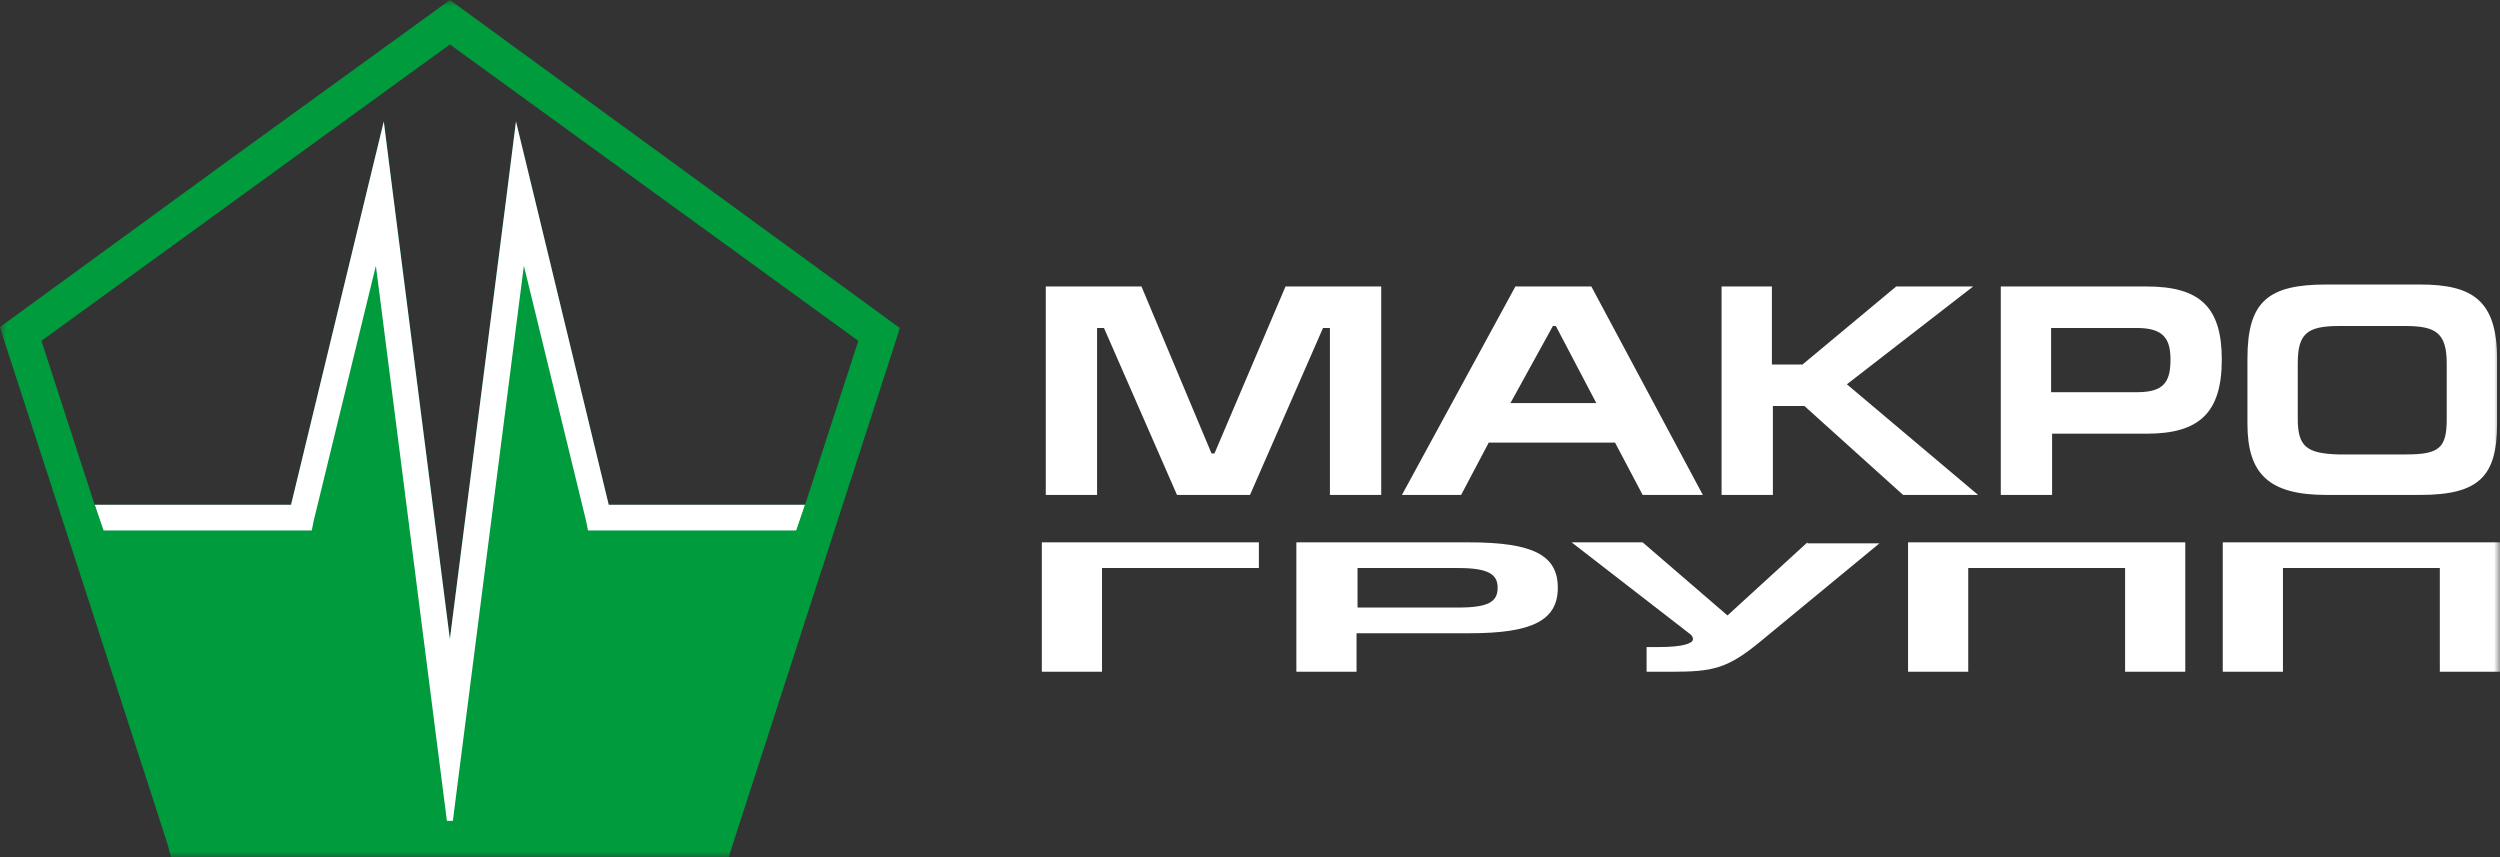
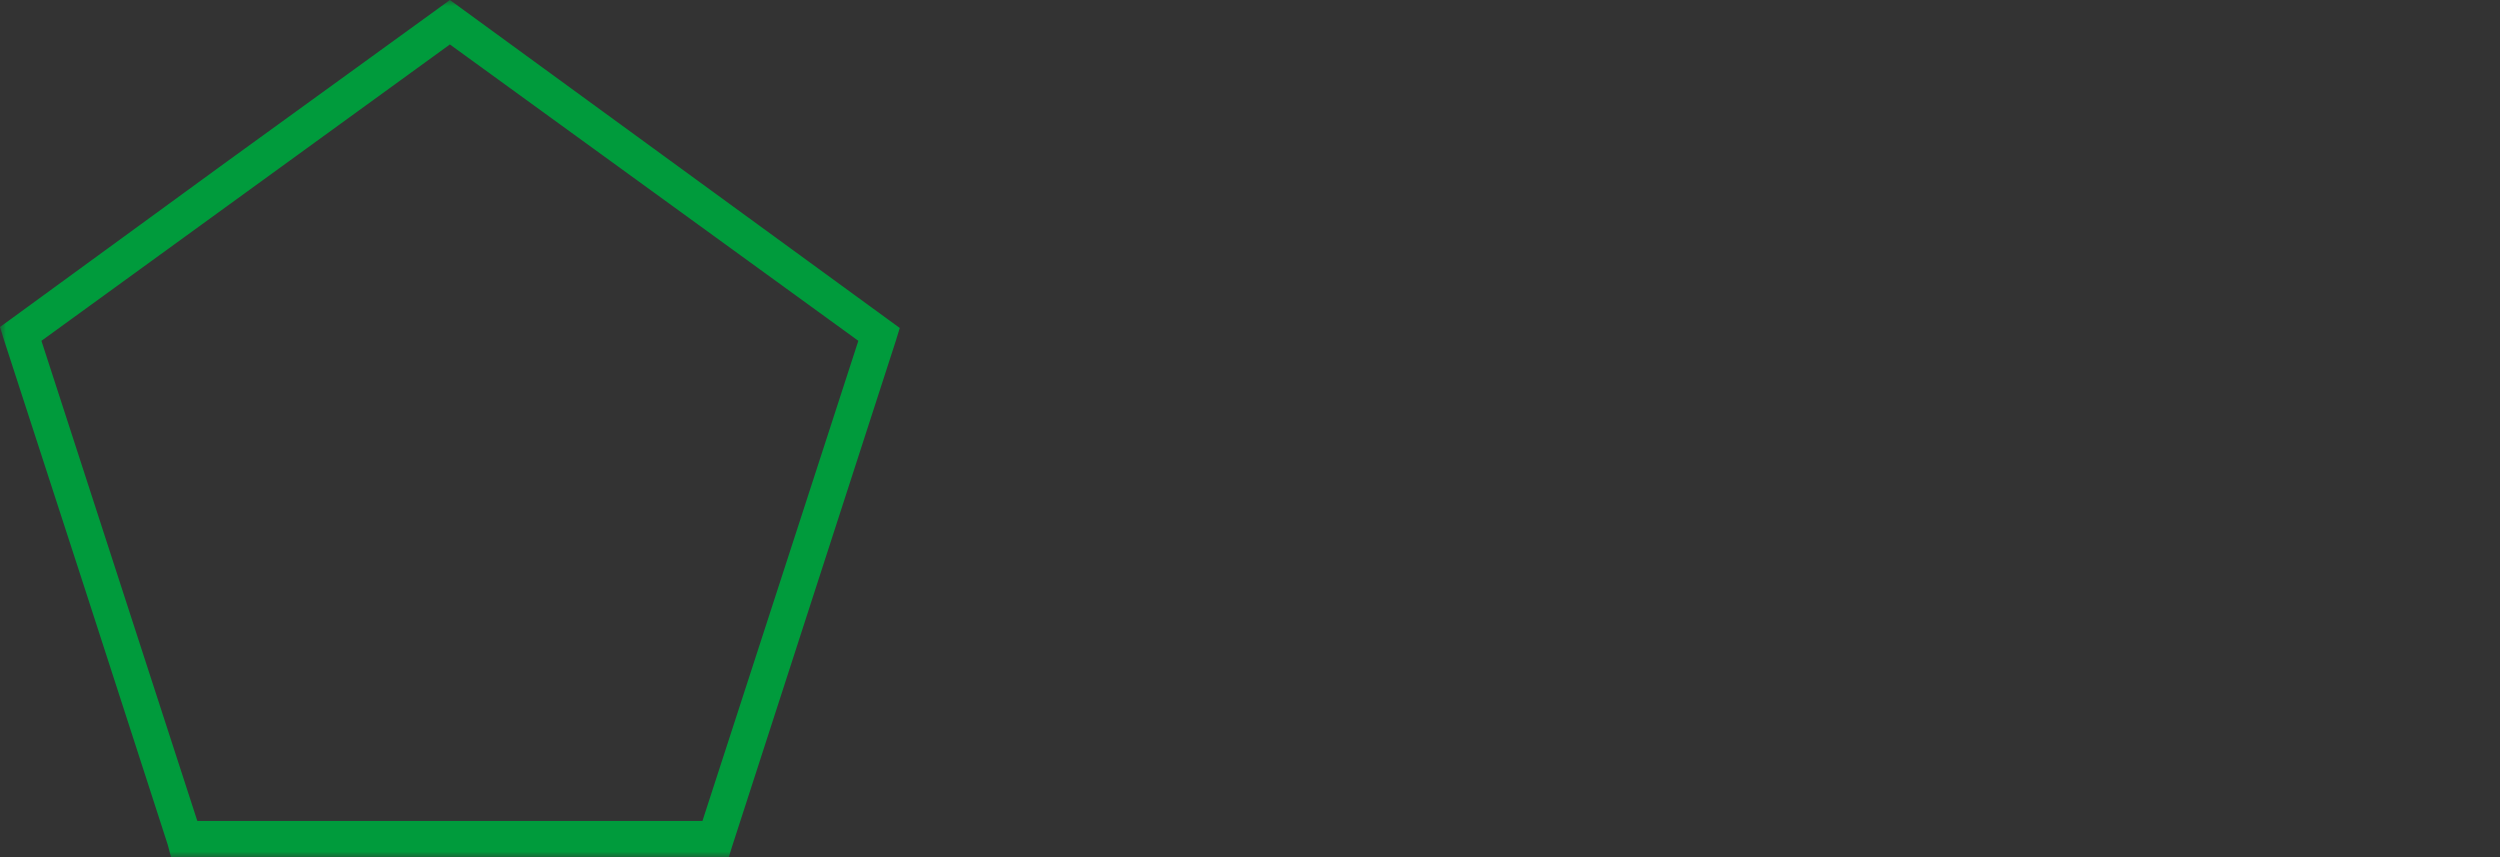
<svg xmlns="http://www.w3.org/2000/svg" width="207" height="71" viewBox="0 0 207 71" fill="none">
  <rect x="0" y="0" width="207" height="71" fill="#333333" stroke="none" />
  <g clip-path="url(#clip0_5526_6012)">
    <mask id="mask0_5526_6012" style="mask-type:luminance" maskUnits="userSpaceOnUse" x="0" y="0" width="207" height="71">
      <path d="M207 0H0V71H207V0Z" fill="white" />
    </mask>
    <g mask="url(#mask0_5526_6012)">
-       <path fill-rule="evenodd" clip-rule="evenodd" d="M66.495 48.833L73.438 27.566L68.782 41.798H50.402L42.723 10.061L41.988 15.869L37.25 52.923L32.512 15.869L31.777 10.061L24.098 41.798H5.736L1.144 27.566L5.718 41.798H5.736L8.005 48.833L14.949 70.1H59.633L66.495 48.833Z" fill="#009B3C" />
-       <path fill-rule="evenodd" clip-rule="evenodd" d="M7.842 41.798H24.098L30.388 15.787L31.777 10.061L32.512 15.869L37.25 52.923L41.988 15.869L42.723 10.061L44.112 15.787L50.402 41.798H66.658L65.923 43.925H49.585H48.687L48.523 43.107L43.377 22.003L38.312 61.593L37.495 67.974H37.25H37.005L36.188 61.593L31.123 22.003L25.977 43.107L25.814 43.925H24.915H8.577L7.842 41.798Z" fill="white" />
      <path fill-rule="evenodd" clip-rule="evenodd" d="M38.149 0.654L55.875 13.578L73.602 26.502L74.5 27.157L74.174 28.22L67.393 49.16L60.613 70.1L60.286 71.164H59.224H37.25H15.276H14.214L13.887 69.937L7.107 48.996L0.327 28.138L0 27.075L0.899 26.421L18.625 13.496L36.352 0.654L37.25 0L38.149 0.654ZM54.16 15.95L37.25 3.681L20.341 15.95L3.431 28.22L9.884 48.097L16.338 67.974H37.25H58.163L64.616 48.097L71.07 28.22L54.16 15.95Z" fill="#009B3C" />
-       <path fill-rule="evenodd" clip-rule="evenodd" d="M86.264 44.907V55.622H91.247V47.033H104.235V44.907H86.264ZM112.404 52.432H121.717C126.863 52.432 128.987 51.369 128.987 48.669C128.987 45.97 126.945 44.907 121.635 44.907H107.339V55.622H112.322V52.432H112.404ZM112.404 47.033H120.736C123.35 47.033 124.004 47.606 124.004 48.669C124.004 49.815 123.269 50.305 120.736 50.305H112.404V47.033ZM149.654 44.907L143.037 50.96L136.012 44.907H130.131L139.852 52.432C140.097 52.596 140.178 52.759 140.178 52.923C140.178 53.25 139.443 53.577 137.319 53.577H136.339V55.622H138.3C141.894 55.622 143.037 55.377 145.897 53.005L155.618 44.989H149.654V44.907ZM157.987 44.907V55.622H162.97V47.033H175.958V55.622H180.941V44.907H157.987ZM184.045 44.907V55.622H189.028V47.033H202.017V55.622H207V44.907H184.045ZM86.591 23.721V40.98H90.838V27.157H91.41L97.455 40.98H103.5L109.545 27.157H110.117V40.98H114.365V23.721H106.441L100.559 37.545H100.314L94.514 23.721H86.591ZM120.981 40.98L123.269 36.645H133.725L136.012 40.98H140.995L131.764 23.721H125.474L116.08 40.98H120.981ZM125.066 33.373L128.579 26.993H128.824L132.173 33.373H125.066ZM146.795 23.721H142.547V40.98H146.795V33.619H149.409L157.578 40.98H163.786L152.922 31.819L163.378 23.721H157.006L149.246 30.183H146.713V23.721H146.795ZM169.831 35.909H177.755C182.085 35.909 183.964 34.191 183.964 29.774C183.964 25.439 182.167 23.721 177.755 23.721H165.665V40.98H169.913V35.909H169.831ZM169.831 27.157H176.938C179.144 27.157 179.716 28.056 179.716 29.774C179.716 31.655 179.144 32.474 176.938 32.474H169.831V27.157ZM190.254 34.682V30.101C190.254 27.648 190.989 26.993 193.685 26.993H199.158C201.69 26.993 202.589 27.566 202.589 30.101V34.682C202.589 37.054 202.017 37.627 199.24 37.627H193.603C190.989 37.545 190.254 36.972 190.254 34.682ZM206.755 35.091V29.692C206.755 24.866 204.713 23.558 200.383 23.558H192.623C187.803 23.558 186.088 24.948 186.088 29.692V35.091C186.088 39.263 187.885 40.98 192.623 40.98H200.383C205.285 40.98 206.755 39.426 206.755 35.091Z" fill="white" />
    </g>
  </g>
  <defs>
    <clipPath id="clip0_5526_6012">
      <rect width="207" height="71" fill="white" />
    </clipPath>
  </defs>
</svg>